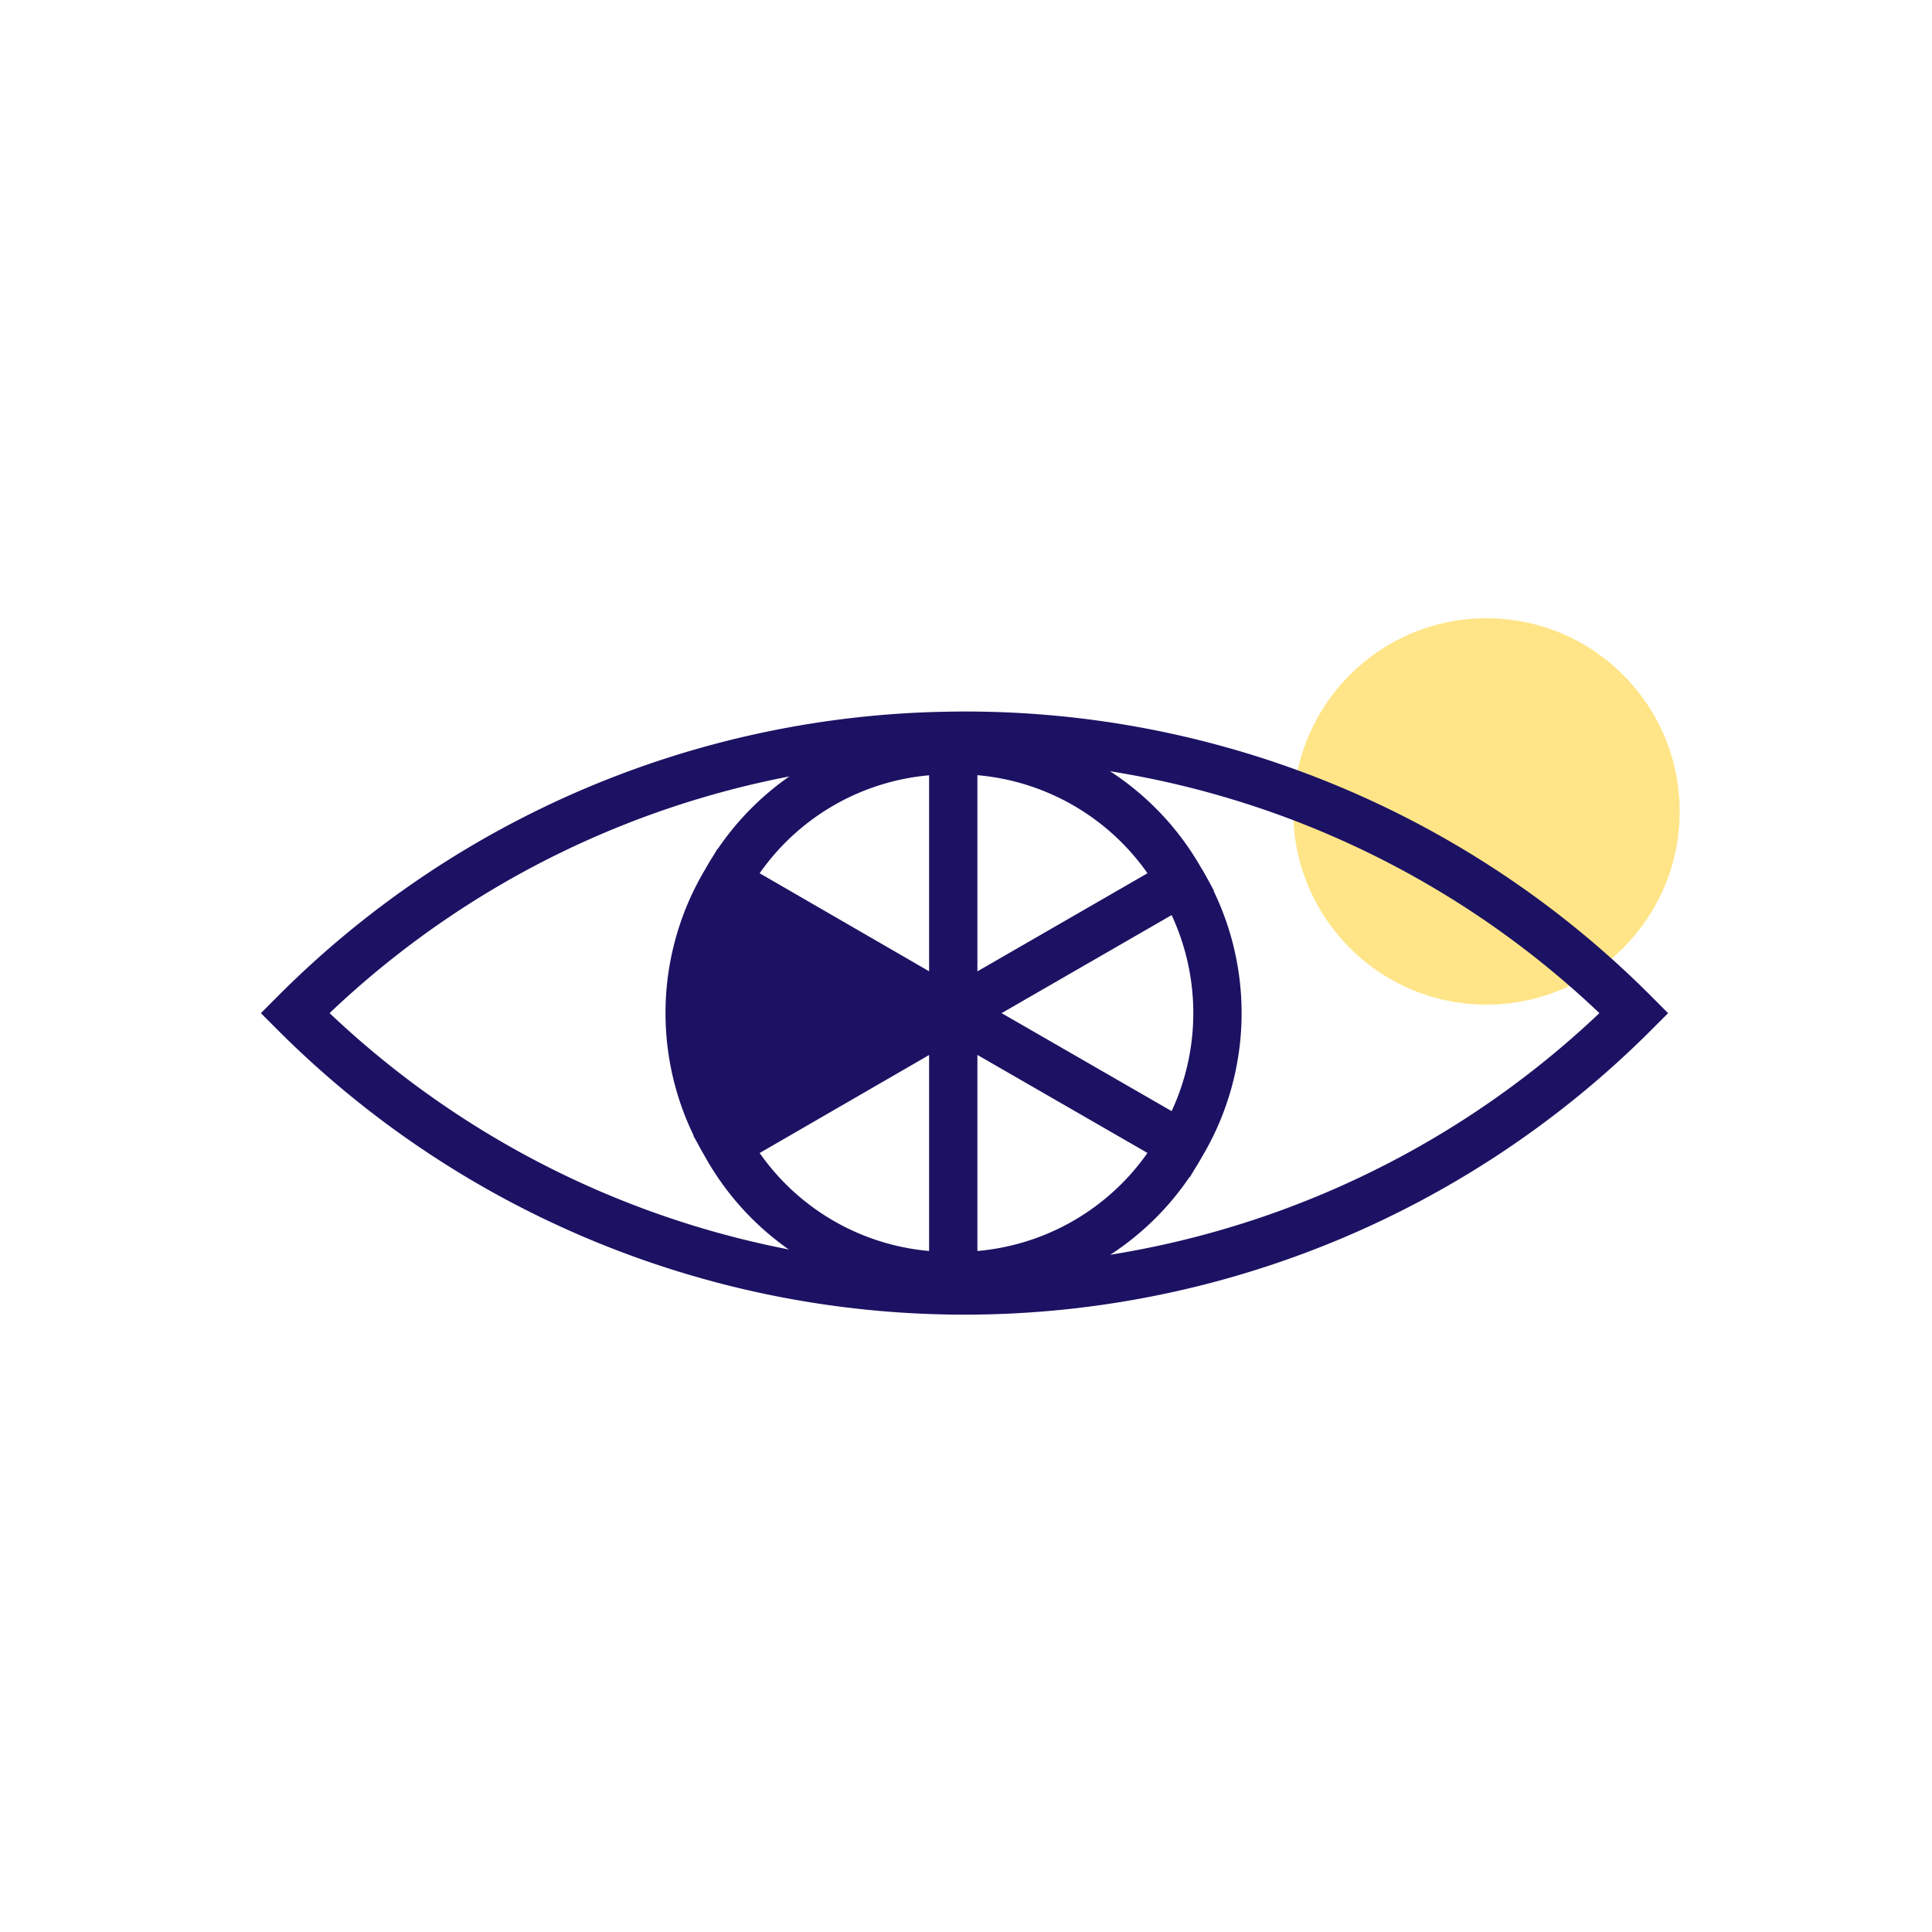
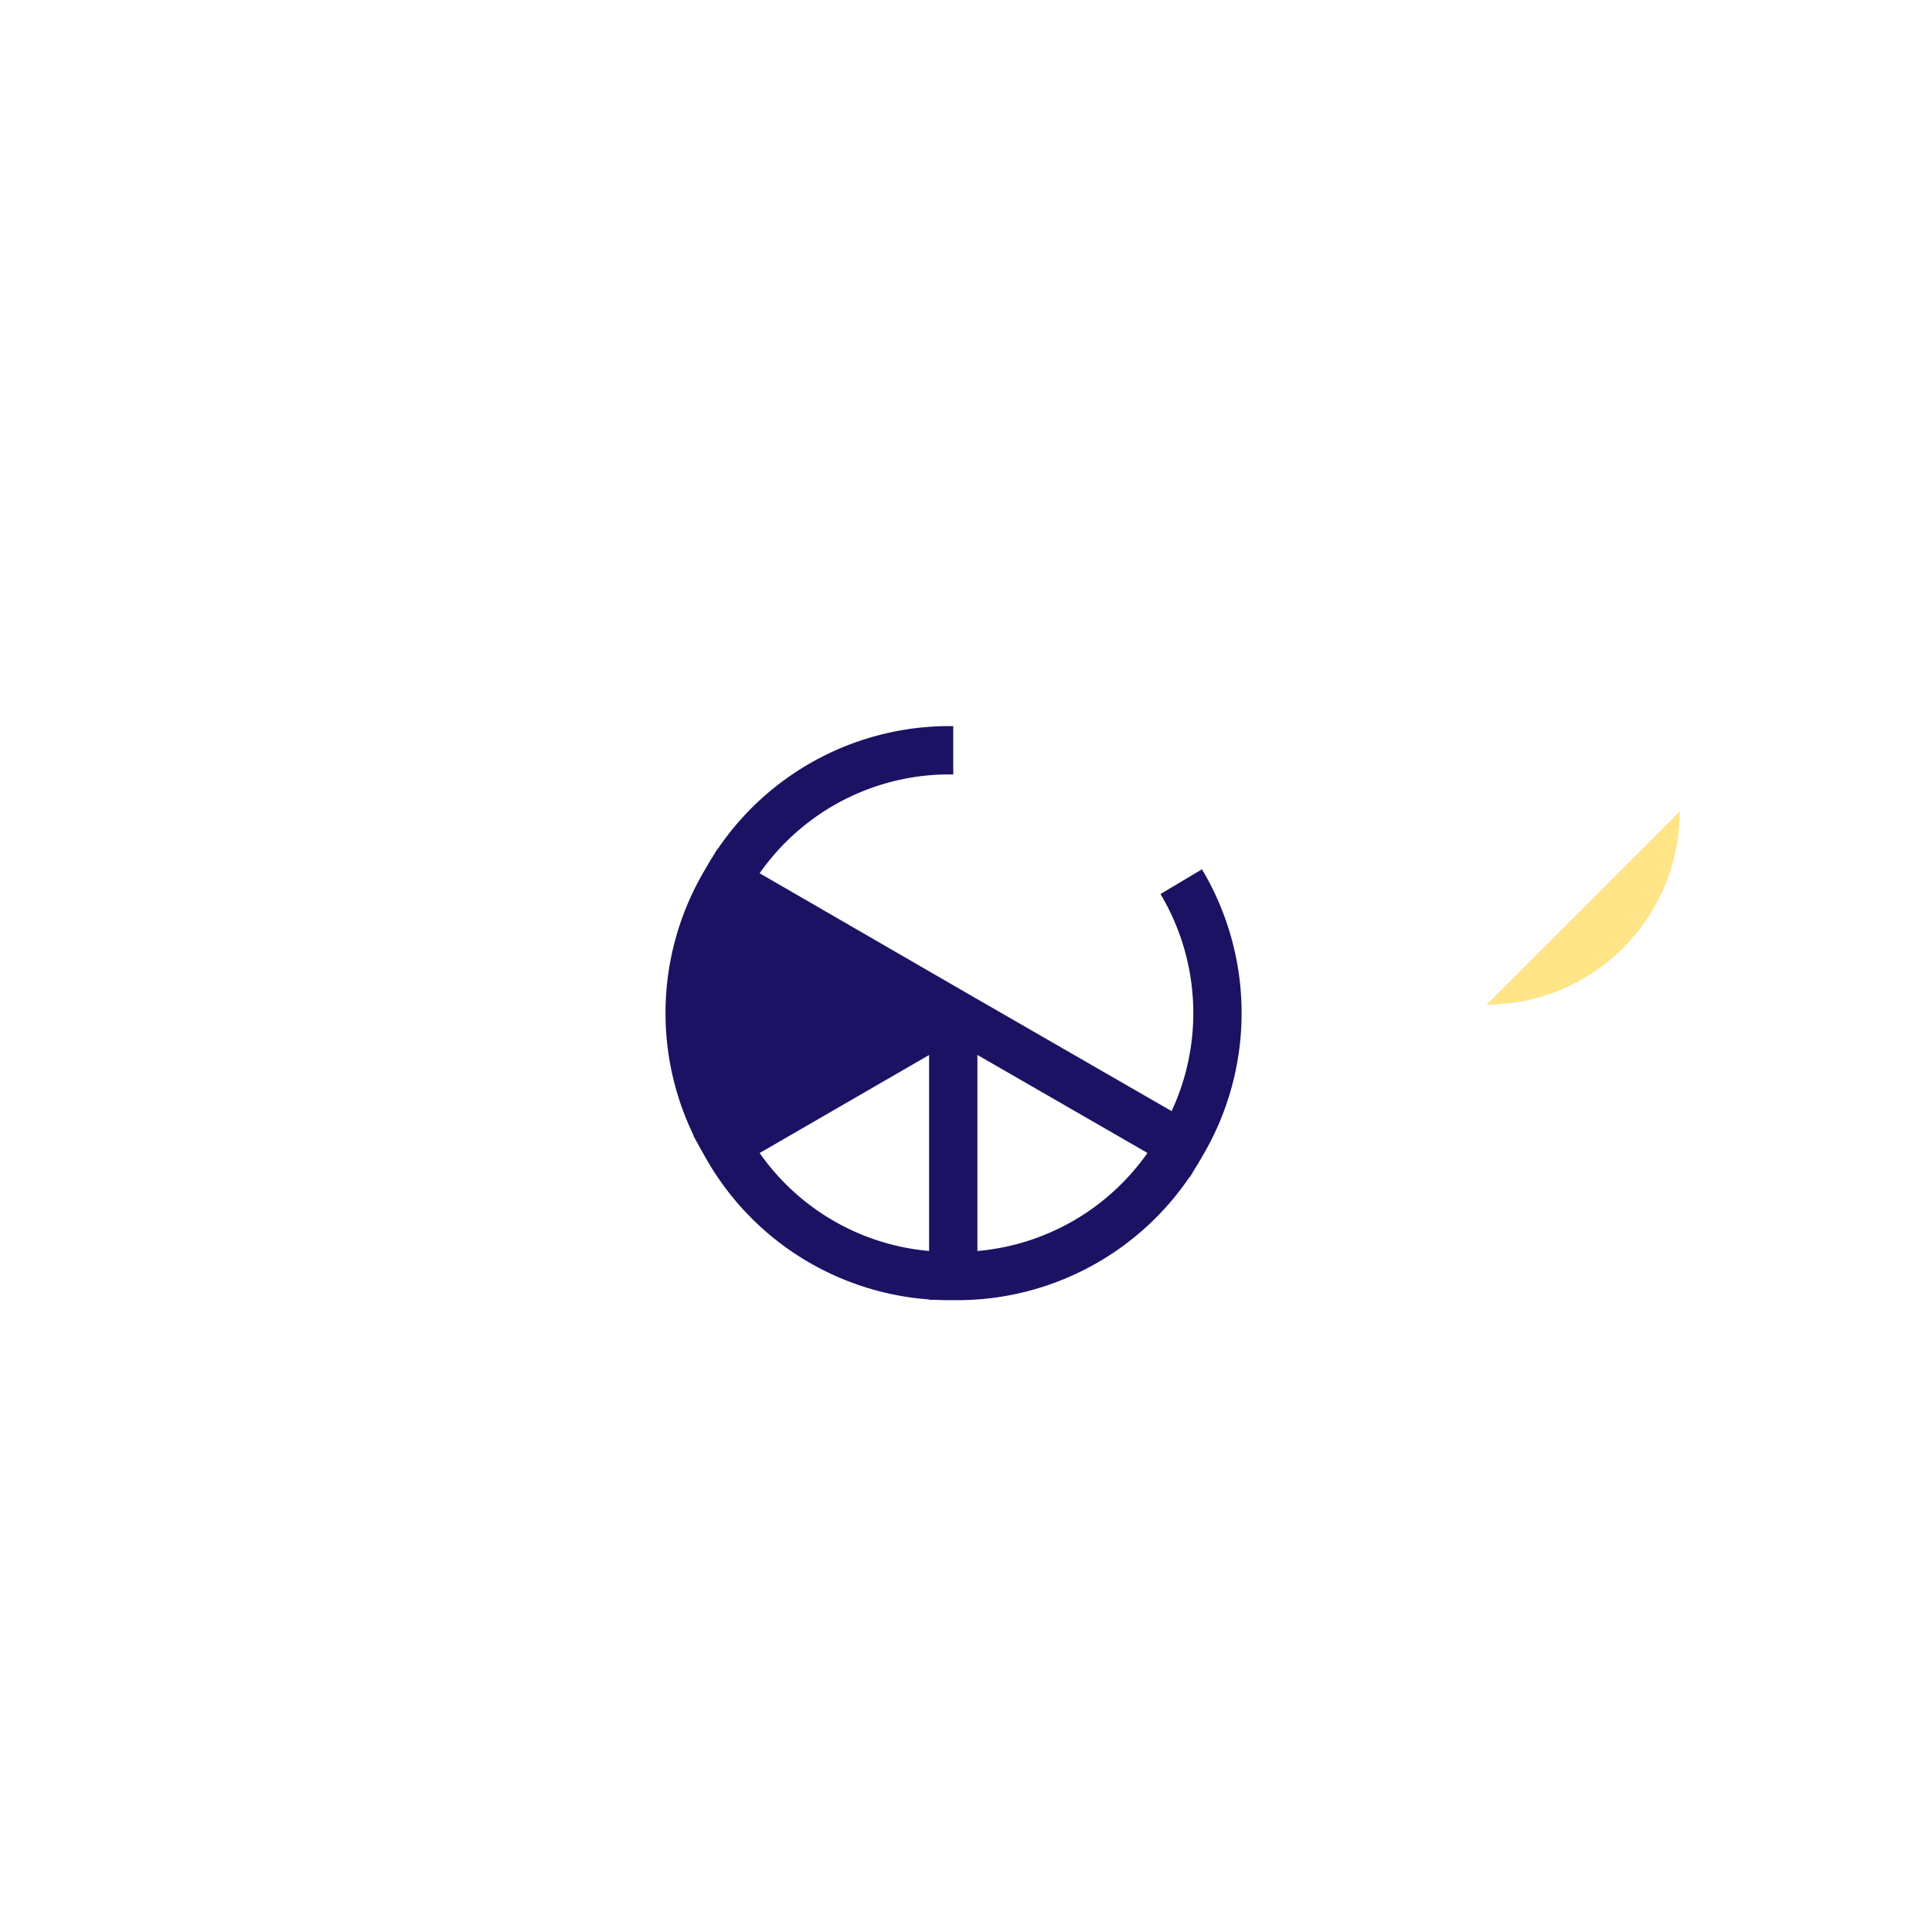
<svg xmlns="http://www.w3.org/2000/svg" fill="none" viewBox="0 0 200 200">
-   <path fill="#FFE588" d="M153.88 104c11.046 0 20-8.954 20-20s-8.954-20-20-20-20 8.954-20 20 8.954 20 20 20" />
+   <path fill="#FFE588" d="M153.88 104c11.046 0 20-8.954 20-20" />
  <path fill="#1C1263" d="m98.68 104.88-23.53 13.6a26.51 26.51 0 0 1 0-27.21z" />
-   <path stroke="#1C1263" stroke-miterlimit="10" stroke-width="5" d="M97.76 76.18a97.65 97.65 0 0 0-67.22 28.7 98 98 0 0 0 106.814 21.25 98 98 0 0 0 31.796-21.25 97.72 97.72 0 0 0-71.39-28.7Z" />
  <path stroke="#1C1263" stroke-miterlimit="10" stroke-width="5" d="M75.15 91.27a26.48 26.48 0 0 1 22.63-13.6h.9M75.15 118.48a26.51 26.51 0 0 1 0-27.21l23.53 13.61M98.68 132.09h-.9a26.48 26.48 0 0 1-22.63-13.6l23.53-13.61M122.28 118.48a26.55 26.55 0 0 1-23.6 13.61v-27.21M122.28 91.27a26.55 26.55 0 0 1 0 27.21l-23.6-13.6" />
-   <path stroke="#1C1263" stroke-miterlimit="10" stroke-width="5" d="M98.68 104.88V77.66a26.55 26.55 0 0 1 23.6 13.61z" />
</svg>